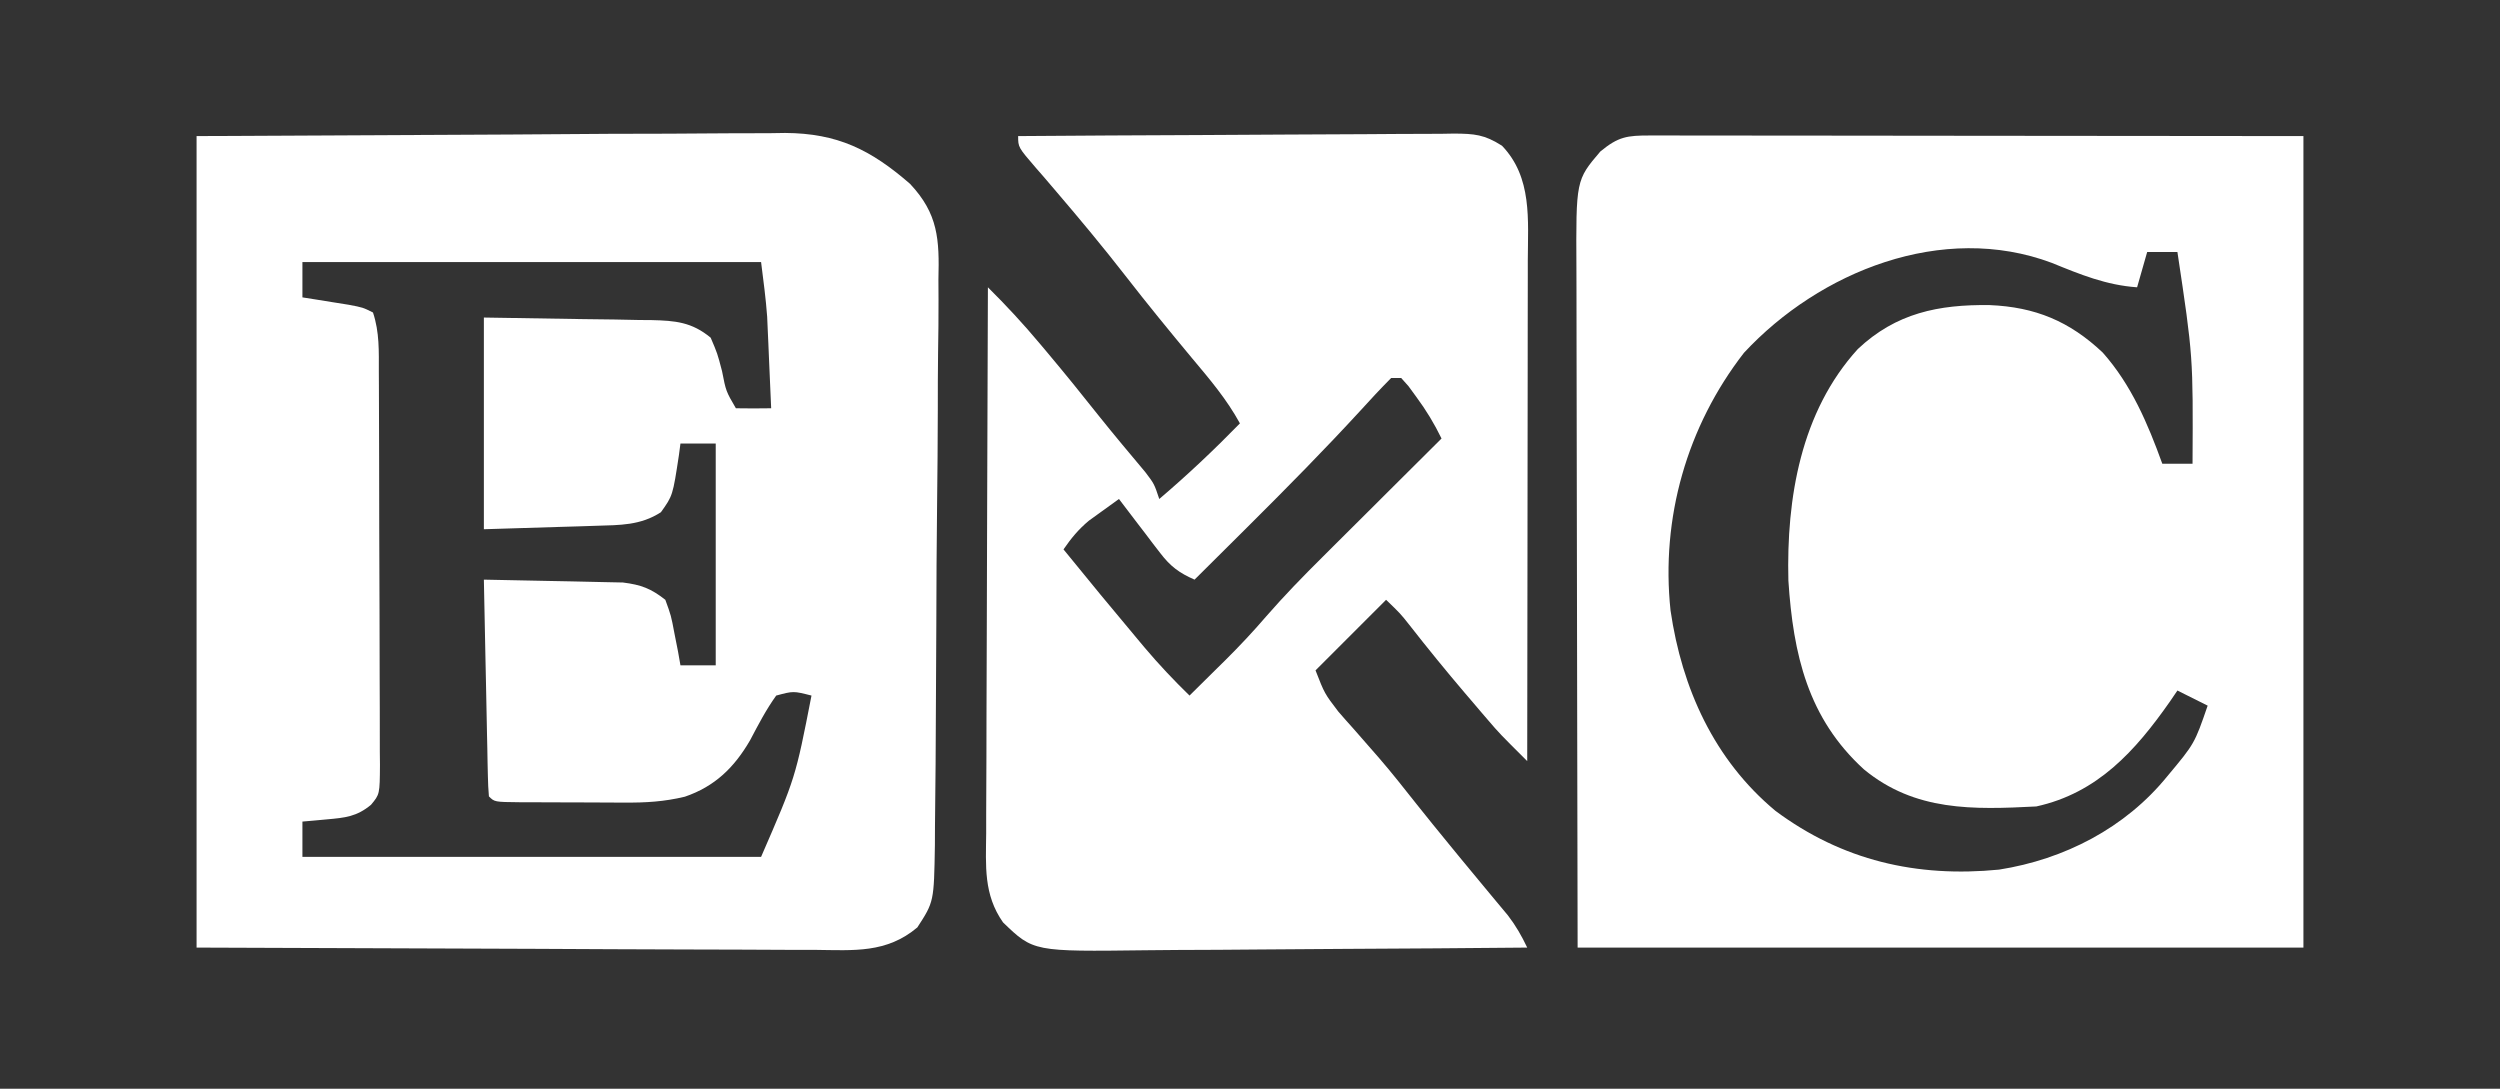
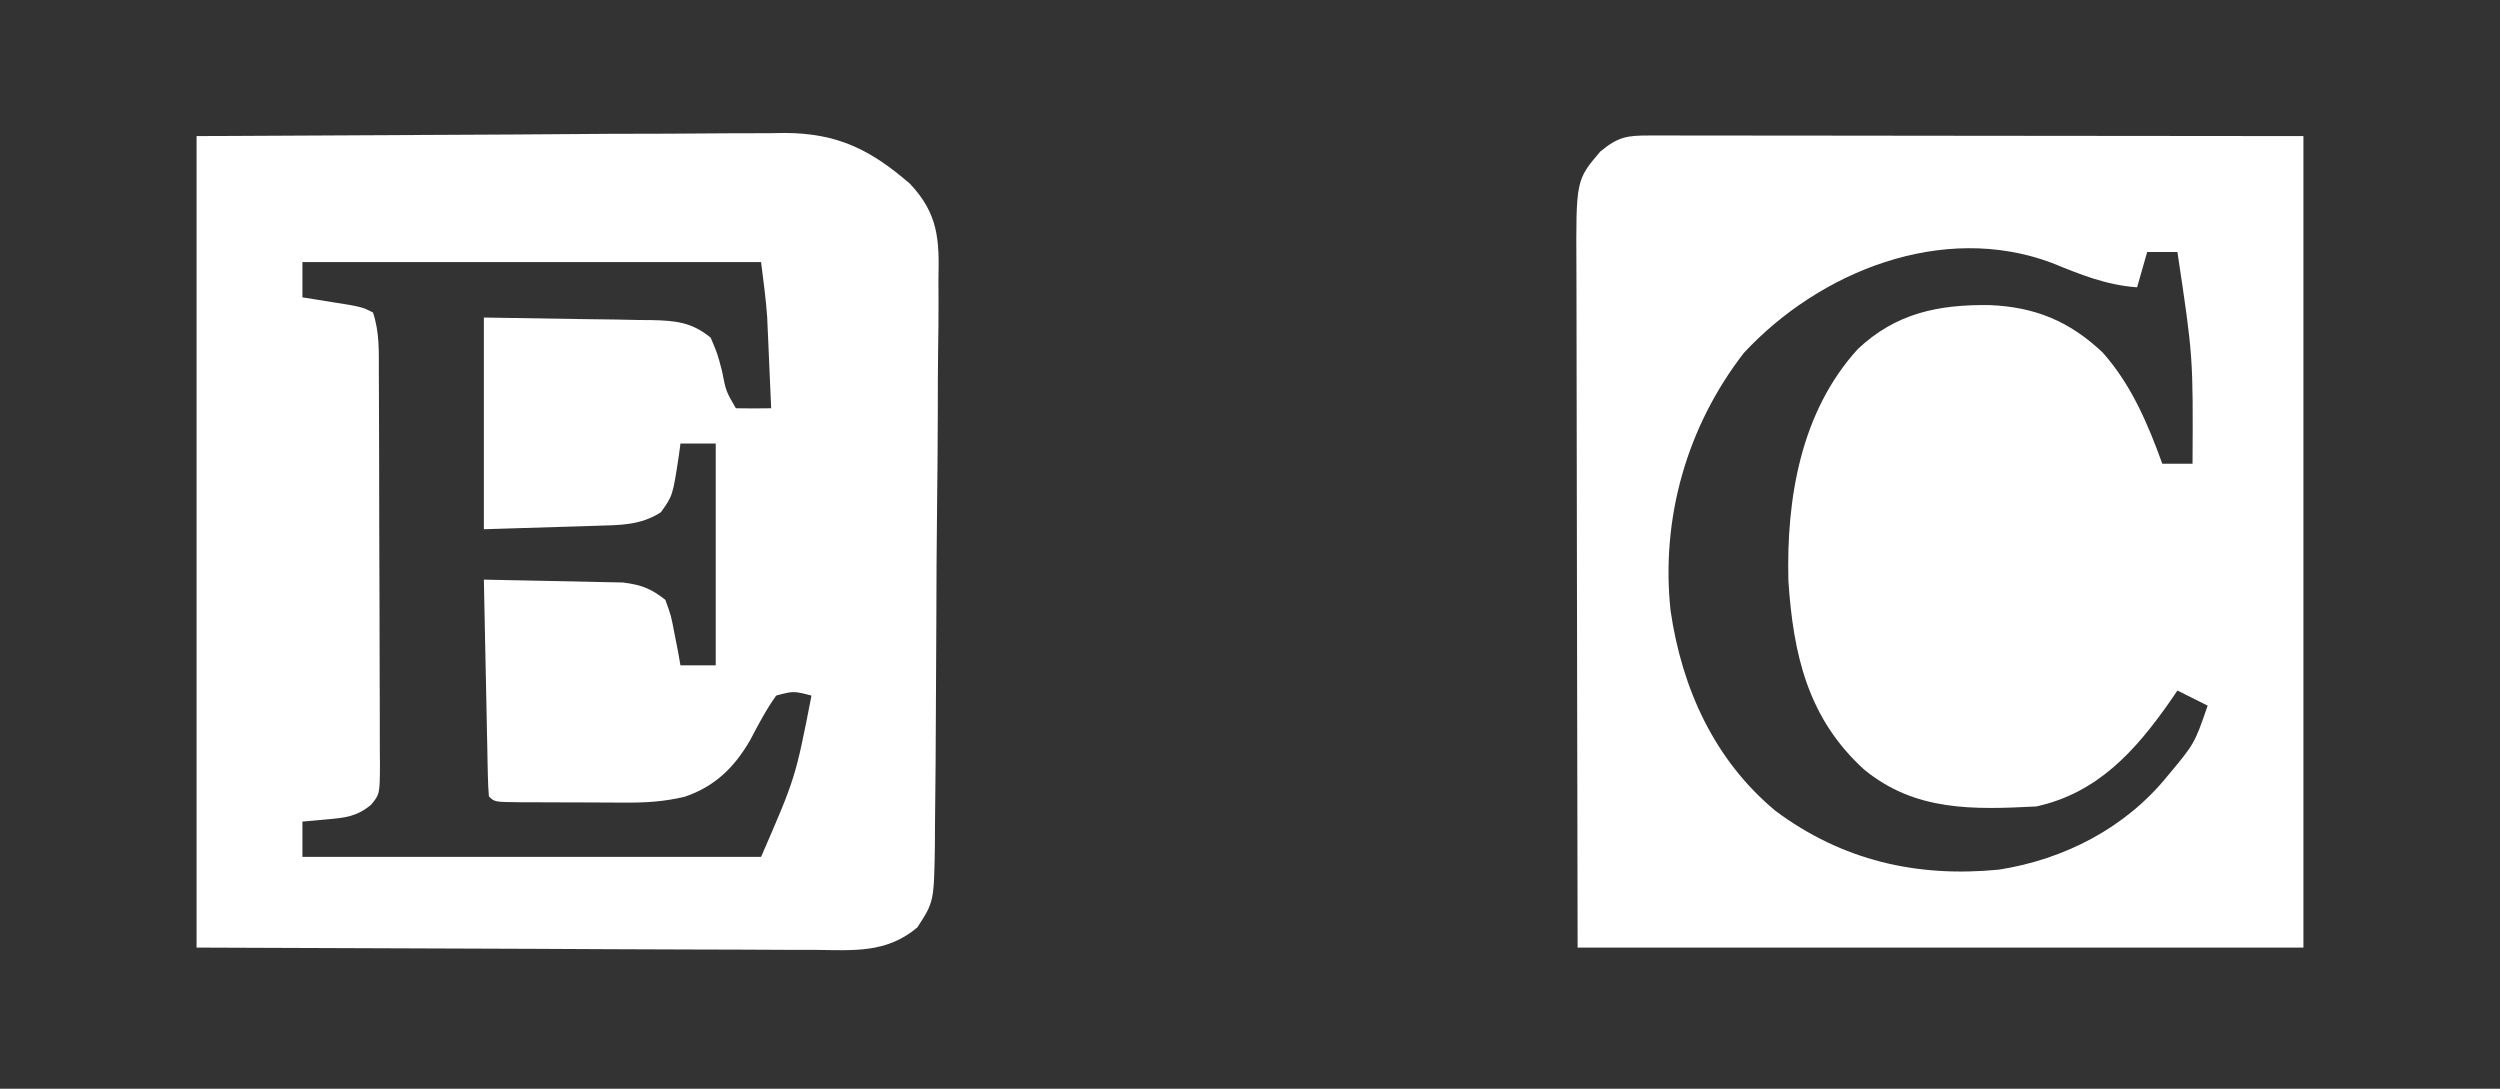
<svg xmlns="http://www.w3.org/2000/svg" version="1.1" width="496" height="216">
  <rect width="100%" height="100%" fill="#333333" stroke="none" />
-   <path d="M0 0 C1.704 -0.002 1.704 -0.002 3.443 -0.004 C4.701 -0.001 5.958 0.003 7.254 0.007 C8.606 0.007 9.958 0.007 11.31 0.006 C14.937 0.006 18.565 0.012 22.193 0.019 C25.594 0.025 28.996 0.025 32.397 0.026 C42.351 0.031 52.305 0.045 62.259 0.058 C84.493 0.078 106.727 0.099 129.634 0.12 C129.634 53.25 129.634 106.38 129.634 161.12 C82.114 161.12 34.594 161.12 -14.366 161.12 C-14.446 124.579 -14.446 124.579 -14.463 109.257 C-14.475 98.681 -14.489 88.105 -14.517 77.529 C-14.536 69.826 -14.549 62.124 -14.554 54.421 C-14.556 50.344 -14.563 46.267 -14.577 42.19 C-14.591 38.349 -14.595 34.507 -14.592 30.666 C-14.592 29.26 -14.596 27.854 -14.604 26.448 C-14.696 8.858 -14.696 8.858 -9.866 3.183 C-6.278 0.223 -4.577 -0.004 0 0 Z M18.634 43.12 C7.312 57.711 2.124 75.934 4.068 94.237 C6.321 109.682 12.715 123.86 24.877 133.987 C38.117 143.844 52.908 147.259 69.255 145.652 C82.191 143.618 94.313 137.389 102.634 127.12 C108.037 120.657 108.037 120.657 110.634 113.12 C108.654 112.13 106.674 111.14 104.634 110.12 C104.15 110.833 103.665 111.546 103.166 112.28 C96.283 122.115 88.778 130.459 76.634 133.12 C64.127 133.759 52.576 134.128 42.443 125.769 C31.319 115.63 28.411 102.99 27.451 88.316 C27.038 71.946 29.916 54.794 41.224 42.374 C48.806 35.22 57.262 33.516 67.374 33.65 C76.398 34.026 83.222 36.837 89.822 43.077 C95.491 49.467 98.758 57.167 101.634 65.12 C103.614 65.12 105.594 65.12 107.634 65.12 C107.751 43.884 107.751 43.884 104.634 23.12 C102.654 23.12 100.674 23.12 98.634 23.12 C97.974 25.43 97.314 27.74 96.634 30.12 C90.518 29.694 85.372 27.585 79.72 25.277 C58.023 17.147 33.626 26.984 18.634 43.12 Z " fill="#FFFFFF" transform="translate(327.366,26.88)" />
+   <path d="M0 0 C1.704 -0.002 1.704 -0.002 3.443 -0.004 C4.701 -0.001 5.958 0.003 7.254 0.007 C8.606 0.007 9.958 0.007 11.31 0.006 C14.937 0.006 18.565 0.012 22.193 0.019 C25.594 0.025 28.996 0.025 32.397 0.026 C42.351 0.031 52.305 0.045 62.259 0.058 C84.493 0.078 106.727 0.099 129.634 0.12 C129.634 53.25 129.634 106.38 129.634 161.12 C82.114 161.12 34.594 161.12 -14.366 161.12 C-14.446 124.579 -14.446 124.579 -14.463 109.257 C-14.475 98.681 -14.489 88.105 -14.517 77.529 C-14.536 69.826 -14.549 62.124 -14.554 54.421 C-14.591 38.349 -14.595 34.507 -14.592 30.666 C-14.592 29.26 -14.596 27.854 -14.604 26.448 C-14.696 8.858 -14.696 8.858 -9.866 3.183 C-6.278 0.223 -4.577 -0.004 0 0 Z M18.634 43.12 C7.312 57.711 2.124 75.934 4.068 94.237 C6.321 109.682 12.715 123.86 24.877 133.987 C38.117 143.844 52.908 147.259 69.255 145.652 C82.191 143.618 94.313 137.389 102.634 127.12 C108.037 120.657 108.037 120.657 110.634 113.12 C108.654 112.13 106.674 111.14 104.634 110.12 C104.15 110.833 103.665 111.546 103.166 112.28 C96.283 122.115 88.778 130.459 76.634 133.12 C64.127 133.759 52.576 134.128 42.443 125.769 C31.319 115.63 28.411 102.99 27.451 88.316 C27.038 71.946 29.916 54.794 41.224 42.374 C48.806 35.22 57.262 33.516 67.374 33.65 C76.398 34.026 83.222 36.837 89.822 43.077 C95.491 49.467 98.758 57.167 101.634 65.12 C103.614 65.12 105.594 65.12 107.634 65.12 C107.751 43.884 107.751 43.884 104.634 23.12 C102.654 23.12 100.674 23.12 98.634 23.12 C97.974 25.43 97.314 27.74 96.634 30.12 C90.518 29.694 85.372 27.585 79.72 25.277 C58.023 17.147 33.626 26.984 18.634 43.12 Z " fill="#FFFFFF" transform="translate(327.366,26.88)" />
  <path d="M0 0 C20.584 -0.103 41.167 -0.206 62.375 -0.312 C72.106 -0.381 72.106 -0.381 82.033 -0.45 C89.986 -0.473 89.986 -0.473 93.715 -0.477 C96.306 -0.485 98.897 -0.501 101.488 -0.528 C105.425 -0.569 109.361 -0.57 113.298 -0.568 C115.015 -0.595 115.015 -0.595 116.766 -0.622 C127.177 -0.555 133.738 2.69 141.551 9.474 C147.148 15.419 147.386 20.51 147.183 28.417 C147.192 30.377 147.192 30.377 147.202 32.377 C147.217 35.934 147.171 39.488 147.113 43.044 C147.061 46.779 147.064 50.514 147.061 54.249 C147.047 60.516 146.996 66.782 146.919 73.048 C146.821 81.078 146.783 89.107 146.765 97.138 C146.748 104.063 146.706 110.989 146.659 117.915 C146.645 120.131 146.634 122.348 146.623 124.564 C146.601 128.7 146.552 132.836 146.499 136.971 C146.492 138.804 146.492 138.804 146.484 140.673 C146.3 151.918 146.3 151.918 143 157 C136.895 162.147 130.414 161.543 122.721 161.454 C121.358 161.453 119.996 161.453 118.633 161.456 C115 161.456 111.366 161.433 107.732 161.405 C104.317 161.382 100.902 161.381 97.486 161.378 C87.512 161.357 77.537 161.302 67.562 161.25 C45.267 161.167 22.971 161.085 0 161 C0 107.87 0 54.74 0 0 Z M21 25 C21 27.31 21 29.62 21 32 C21.843 32.133 22.686 32.266 23.555 32.402 C24.65 32.579 25.746 32.756 26.875 32.938 C27.966 33.112 29.056 33.286 30.18 33.465 C33 34 33 34 35 35 C36.315 38.945 36.156 42.717 36.161 46.83 C36.166 47.733 36.171 48.635 36.176 49.566 C36.191 52.554 36.198 55.543 36.203 58.531 C36.209 60.605 36.215 62.678 36.22 64.752 C36.231 69.1 36.237 73.448 36.24 77.795 C36.246 83.374 36.27 88.953 36.298 94.532 C36.317 98.814 36.322 103.097 36.324 107.379 C36.327 109.437 36.335 111.494 36.348 113.551 C36.365 116.424 36.363 119.297 36.356 122.17 C36.366 123.024 36.375 123.878 36.384 124.758 C36.343 130.588 36.343 130.588 34.602 132.679 C31.756 135.025 29.485 135.238 25.875 135.562 C24.965 135.646 24.055 135.73 23.117 135.816 C22.419 135.877 21.72 135.938 21 136 C21 138.31 21 140.62 21 143 C51.03 143 81.06 143 112 143 C118.822 127.305 118.822 127.305 122 111 C118.407 110.084 118.407 110.084 115 111 C112.97 113.827 111.44 116.794 109.816 119.871 C106.674 125.284 102.824 129.038 96.869 131.067 C92.809 132.046 89.058 132.273 84.914 132.23 C83.8 132.23 83.8 132.23 82.664 132.229 C81.11 132.226 79.555 132.218 78 132.206 C75.611 132.187 73.222 132.185 70.832 132.186 C69.318 132.181 67.803 132.175 66.289 132.168 C65.214 132.166 65.214 132.166 64.118 132.165 C59.116 132.116 59.116 132.116 58 131 C57.878 129.65 57.822 128.294 57.795 126.939 C57.765 125.648 57.765 125.648 57.734 124.331 C57.718 123.395 57.701 122.46 57.684 121.496 C57.663 120.543 57.642 119.59 57.621 118.608 C57.555 115.551 57.496 112.494 57.438 109.438 C57.394 107.37 57.351 105.303 57.307 103.236 C57.199 98.158 57.098 93.079 57 88 C61.324 88.069 65.647 88.157 69.97 88.262 C71.439 88.296 72.909 88.324 74.378 88.346 C76.496 88.38 78.613 88.432 80.73 88.488 C82.003 88.514 83.276 88.541 84.587 88.568 C88.211 89.027 90.143 89.754 93 92 C94.145 95.137 94.145 95.137 94.812 98.688 C95.162 100.457 95.162 100.457 95.52 102.262 C95.678 103.165 95.837 104.069 96 105 C98.31 105 100.62 105 103 105 C103 90.48 103 75.96 103 61 C100.69 61 98.38 61 96 61 C95.902 61.748 95.804 62.495 95.703 63.266 C94.479 71.33 94.479 71.33 92.125 74.625 C88.067 77.251 84.021 77.17 79.266 77.316 C77.514 77.374 77.514 77.374 75.728 77.432 C74.25 77.475 72.772 77.518 71.25 77.562 C66.547 77.707 61.845 77.851 57 78 C57 64.14 57 50.28 57 36 C66.745 36.155 66.745 36.155 76.688 36.312 C78.73 36.337 80.773 36.362 82.878 36.388 C84.506 36.42 86.134 36.454 87.762 36.488 C88.6 36.495 89.438 36.501 90.301 36.507 C94.973 36.622 98.254 36.896 102 40 C103.328 43.102 103.328 43.102 104.25 46.625 C105.029 50.621 105.029 50.621 107 54 C109.333 54.041 111.667 54.042 114 54 C113.859 50.666 113.712 47.333 113.562 44 C113.523 43.065 113.484 42.131 113.443 41.168 C113.401 40.246 113.36 39.325 113.316 38.375 C113.28 37.537 113.243 36.699 113.205 35.836 C112.943 32.211 112.451 28.606 112 25 C81.97 25 51.94 25 21 25 Z " fill="#FFFFFF" transform="translate(39,27)" />
-   <path d="M0 0 C12.039 -0.093 24.078 -0.164 36.118 -0.207 C41.708 -0.228 47.299 -0.256 52.889 -0.302 C58.284 -0.345 63.678 -0.369 69.073 -0.38 C71.131 -0.387 73.19 -0.401 75.248 -0.423 C78.131 -0.452 81.012 -0.456 83.895 -0.454 C84.747 -0.468 85.599 -0.483 86.476 -0.498 C90.522 -0.469 92.499 -0.32 95.991 1.911 C102.028 8.188 101.143 16.601 101.114 24.779 C101.114 25.853 101.114 26.926 101.114 28.033 C101.113 31.571 101.105 35.11 101.098 38.648 C101.096 41.106 101.094 43.564 101.093 46.021 C101.09 52.482 101.08 58.943 101.069 65.404 C101.058 72 101.054 78.596 101.049 85.191 C101.038 98.128 101.021 111.064 101 124 C95.497 118.519 95.497 118.519 93.168 115.801 C92.441 114.954 92.441 114.954 91.699 114.089 C91.2 113.503 90.701 112.917 90.188 112.312 C89.665 111.701 89.142 111.09 88.604 110.46 C84.846 106.044 81.192 101.557 77.621 96.988 C75.856 94.754 75.856 94.754 73 92 C68.38 96.62 63.76 101.24 59 106 C60.793 110.603 60.793 110.603 63.539 114.199 C64.033 114.763 64.527 115.328 65.036 115.909 C65.56 116.496 66.085 117.083 66.625 117.688 C67.719 118.936 68.811 120.186 69.902 121.438 C70.701 122.35 70.701 122.35 71.515 123.281 C74.129 126.307 76.599 129.443 79.078 132.578 C81.173 135.219 83.301 137.83 85.438 140.438 C86.18 141.345 86.922 142.252 87.688 143.188 C89.285 145.13 90.89 147.068 92.5 149 C93.304 149.969 94.109 150.939 94.938 151.938 C95.668 152.813 96.399 153.688 97.152 154.59 C98.767 156.696 99.863 158.624 101 161 C88.917 161.116 76.834 161.205 64.75 161.259 C59.138 161.285 53.527 161.32 47.916 161.377 C42.495 161.432 37.075 161.461 31.654 161.474 C29.591 161.484 27.528 161.502 25.466 161.529 C3.024 161.812 3.024 161.812 -3 156 C-6.885 150.469 -6.404 144.792 -6.341 138.303 C-6.341 137.132 -6.341 135.961 -6.342 134.754 C-6.34 130.89 -6.316 127.027 -6.293 123.164 C-6.287 120.482 -6.283 117.8 -6.28 115.118 C-6.271 108.786 -6.246 102.454 -6.216 96.122 C-6.182 88.91 -6.166 81.699 -6.151 74.487 C-6.12 59.658 -6.067 44.829 -6 30 C-2.375 33.59 1.038 37.277 4.312 41.188 C4.793 41.758 5.273 42.328 5.767 42.916 C9.246 47.064 12.654 51.264 16.012 55.512 C19.019 59.275 22.119 62.962 25.215 66.652 C27 69 27 69 28 72 C33.593 67.24 38.869 62.254 44 57 C41.385 52.21 37.992 48.222 34.5 44.062 C30.023 38.684 25.603 33.277 21.312 27.75 C16.855 22.02 12.227 16.454 7.508 10.938 C6.68 9.968 5.853 8.999 5 8 C4.528 7.46 4.056 6.92 3.569 6.363 C0 2.22 0 2.22 0 0 Z M74 48 C71.894 50.125 69.88 52.282 67.875 54.5 C60.8 62.201 53.471 69.622 46.062 77 C45.241 77.819 45.241 77.819 44.403 78.654 C41.272 81.772 38.138 84.888 35 88 C31.962 86.674 30.211 85.371 28.203 82.742 C27.72 82.117 27.236 81.492 26.738 80.848 C26.247 80.197 25.756 79.546 25.25 78.875 C24.49 77.887 24.49 77.887 23.715 76.879 C22.47 75.258 21.234 73.63 20 72 C18.724 72.909 17.454 73.828 16.188 74.75 C15.48 75.26 14.772 75.771 14.043 76.297 C11.97 78.025 10.526 79.785 9 82 C13.869 87.999 18.776 93.963 23.75 99.875 C24.197 100.41 24.644 100.944 25.105 101.495 C27.927 104.837 30.871 107.95 34 111 C35.858 109.17 37.711 107.336 39.562 105.5 C40.076 104.995 40.59 104.489 41.119 103.969 C43.947 101.158 46.645 98.288 49.24 95.26 C52.822 91.148 56.595 87.276 60.465 83.438 C61.143 82.761 61.821 82.084 62.52 81.387 C64.657 79.255 66.797 77.128 68.938 75 C70.399 73.543 71.861 72.086 73.322 70.629 C76.879 67.083 80.439 63.541 84 60 C82.55 57.027 80.971 54.411 79 51.75 C78.484 51.044 77.969 50.337 77.438 49.609 C76.963 49.078 76.489 48.547 76 48 C75.34 48 74.68 48 74 48 Z " fill="#FFFFFF" transform="translate(202,27)" />
</svg>